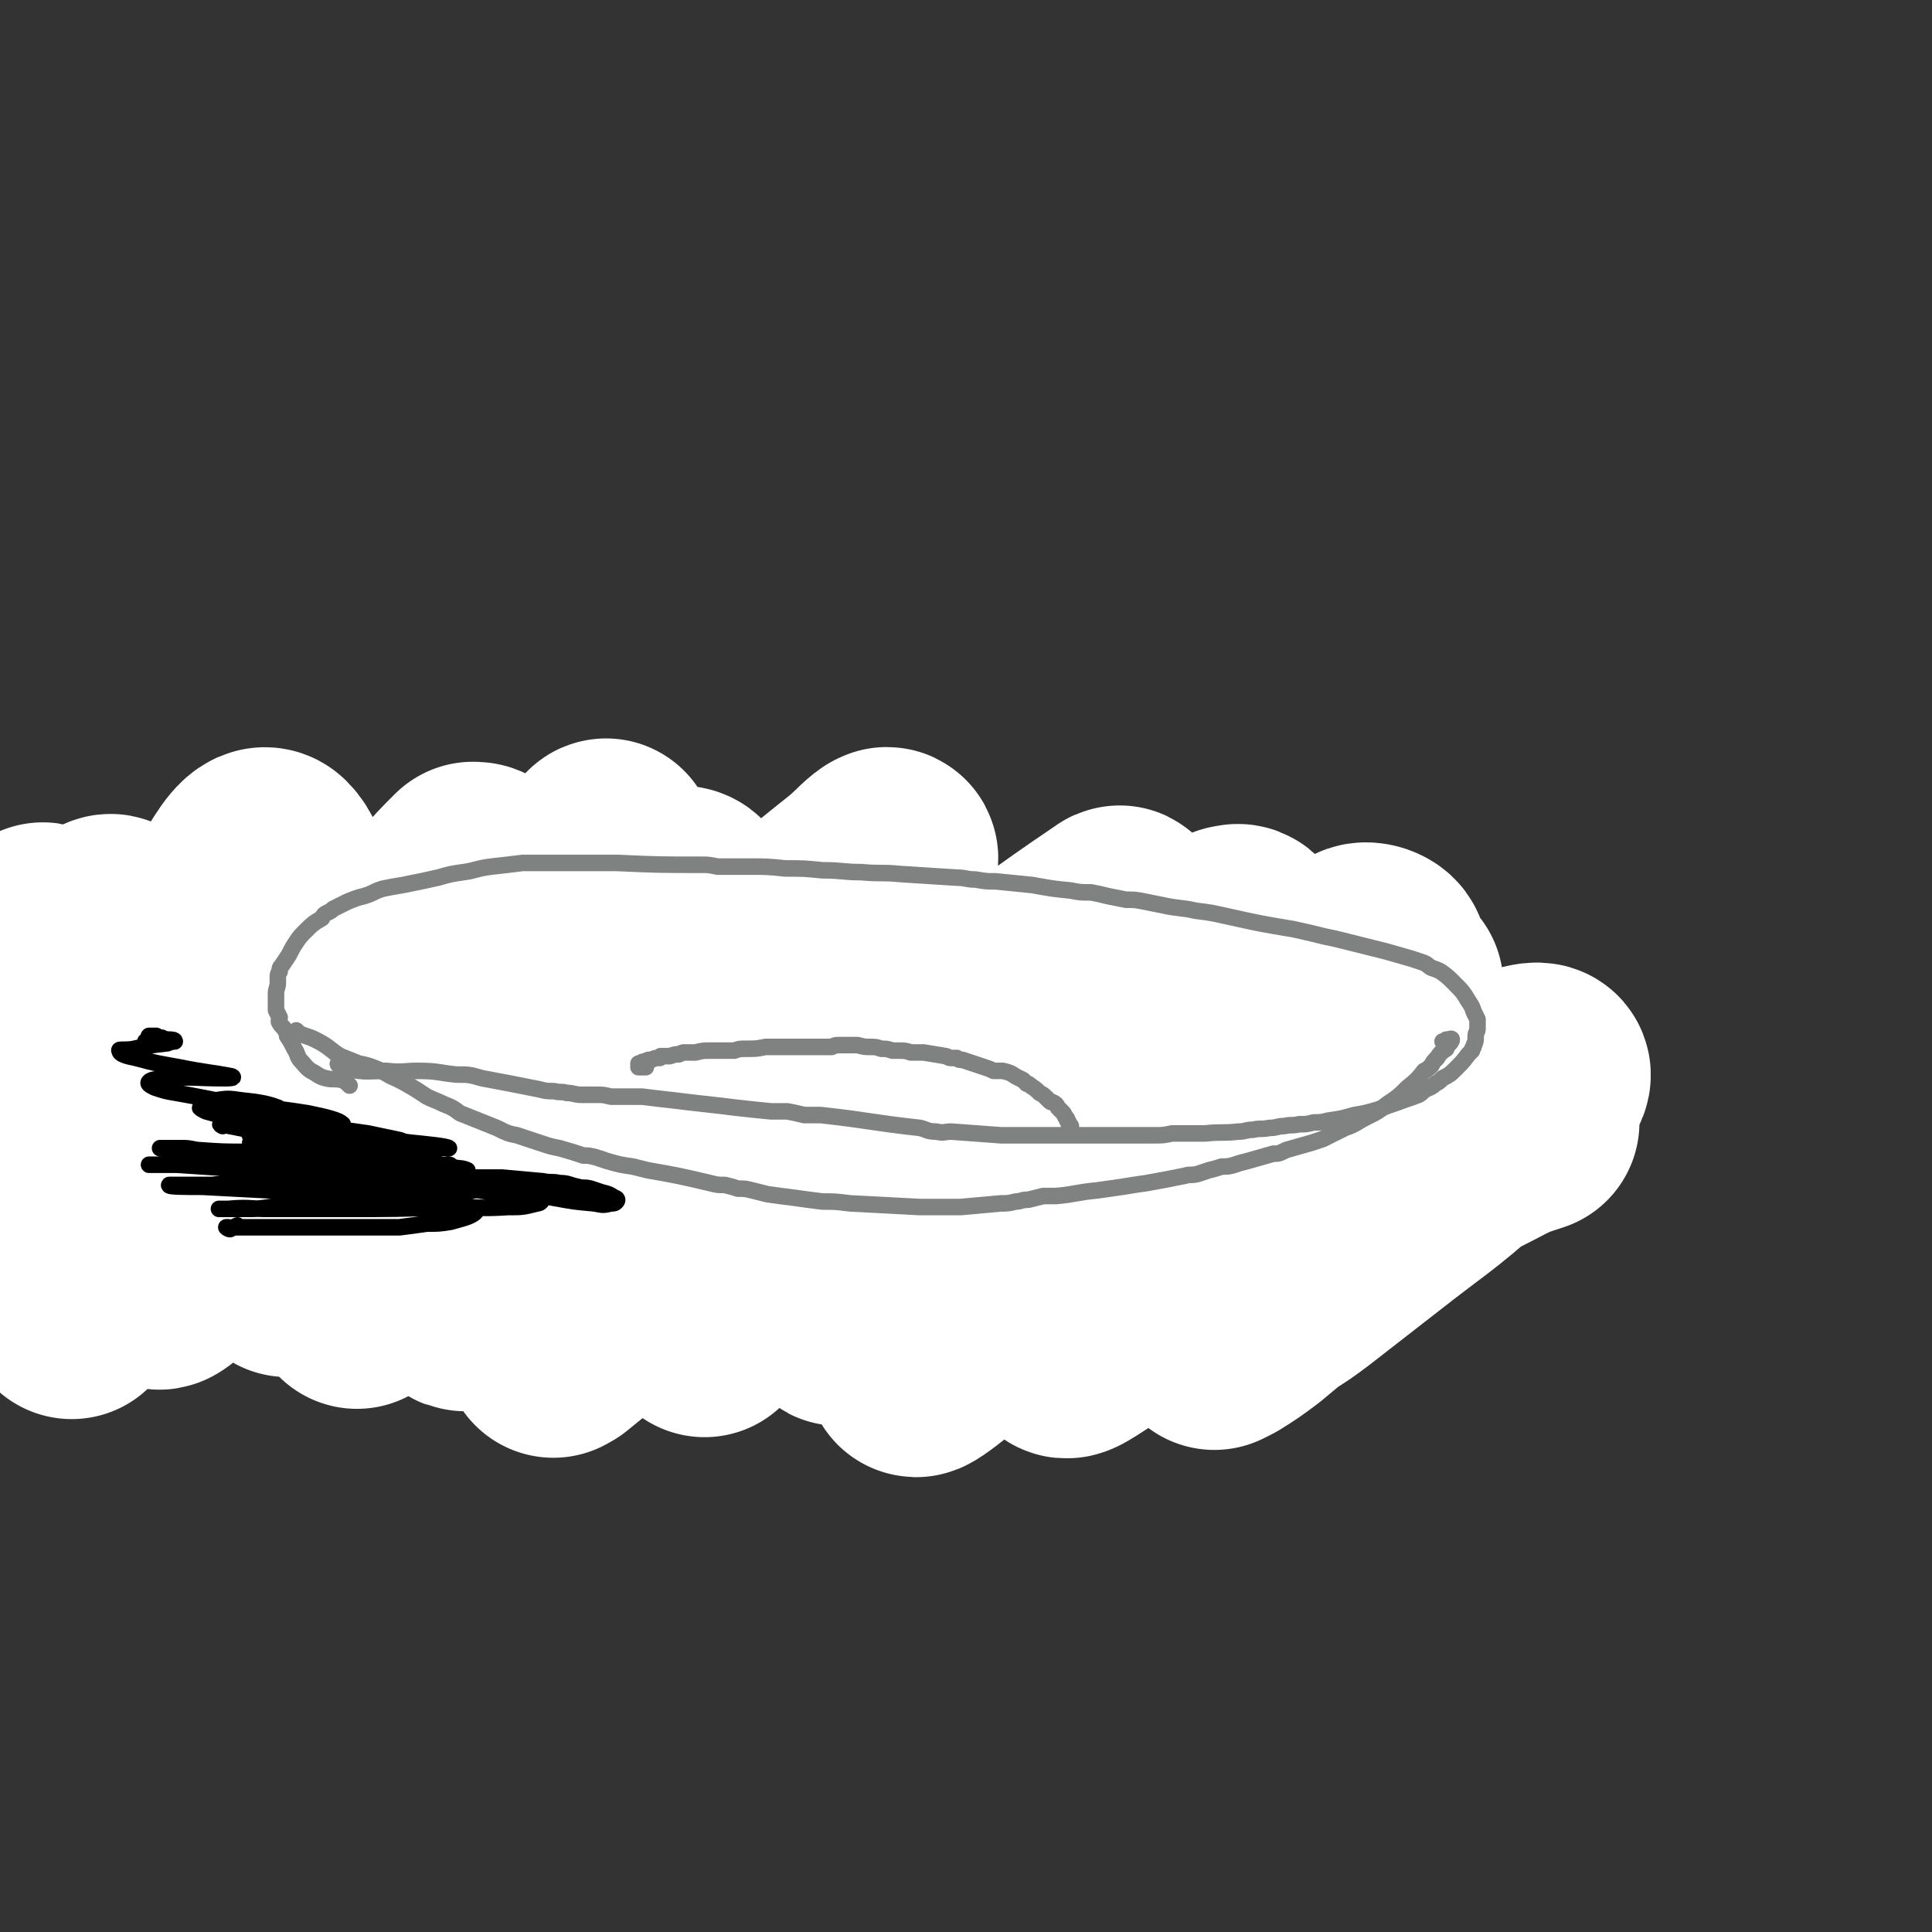
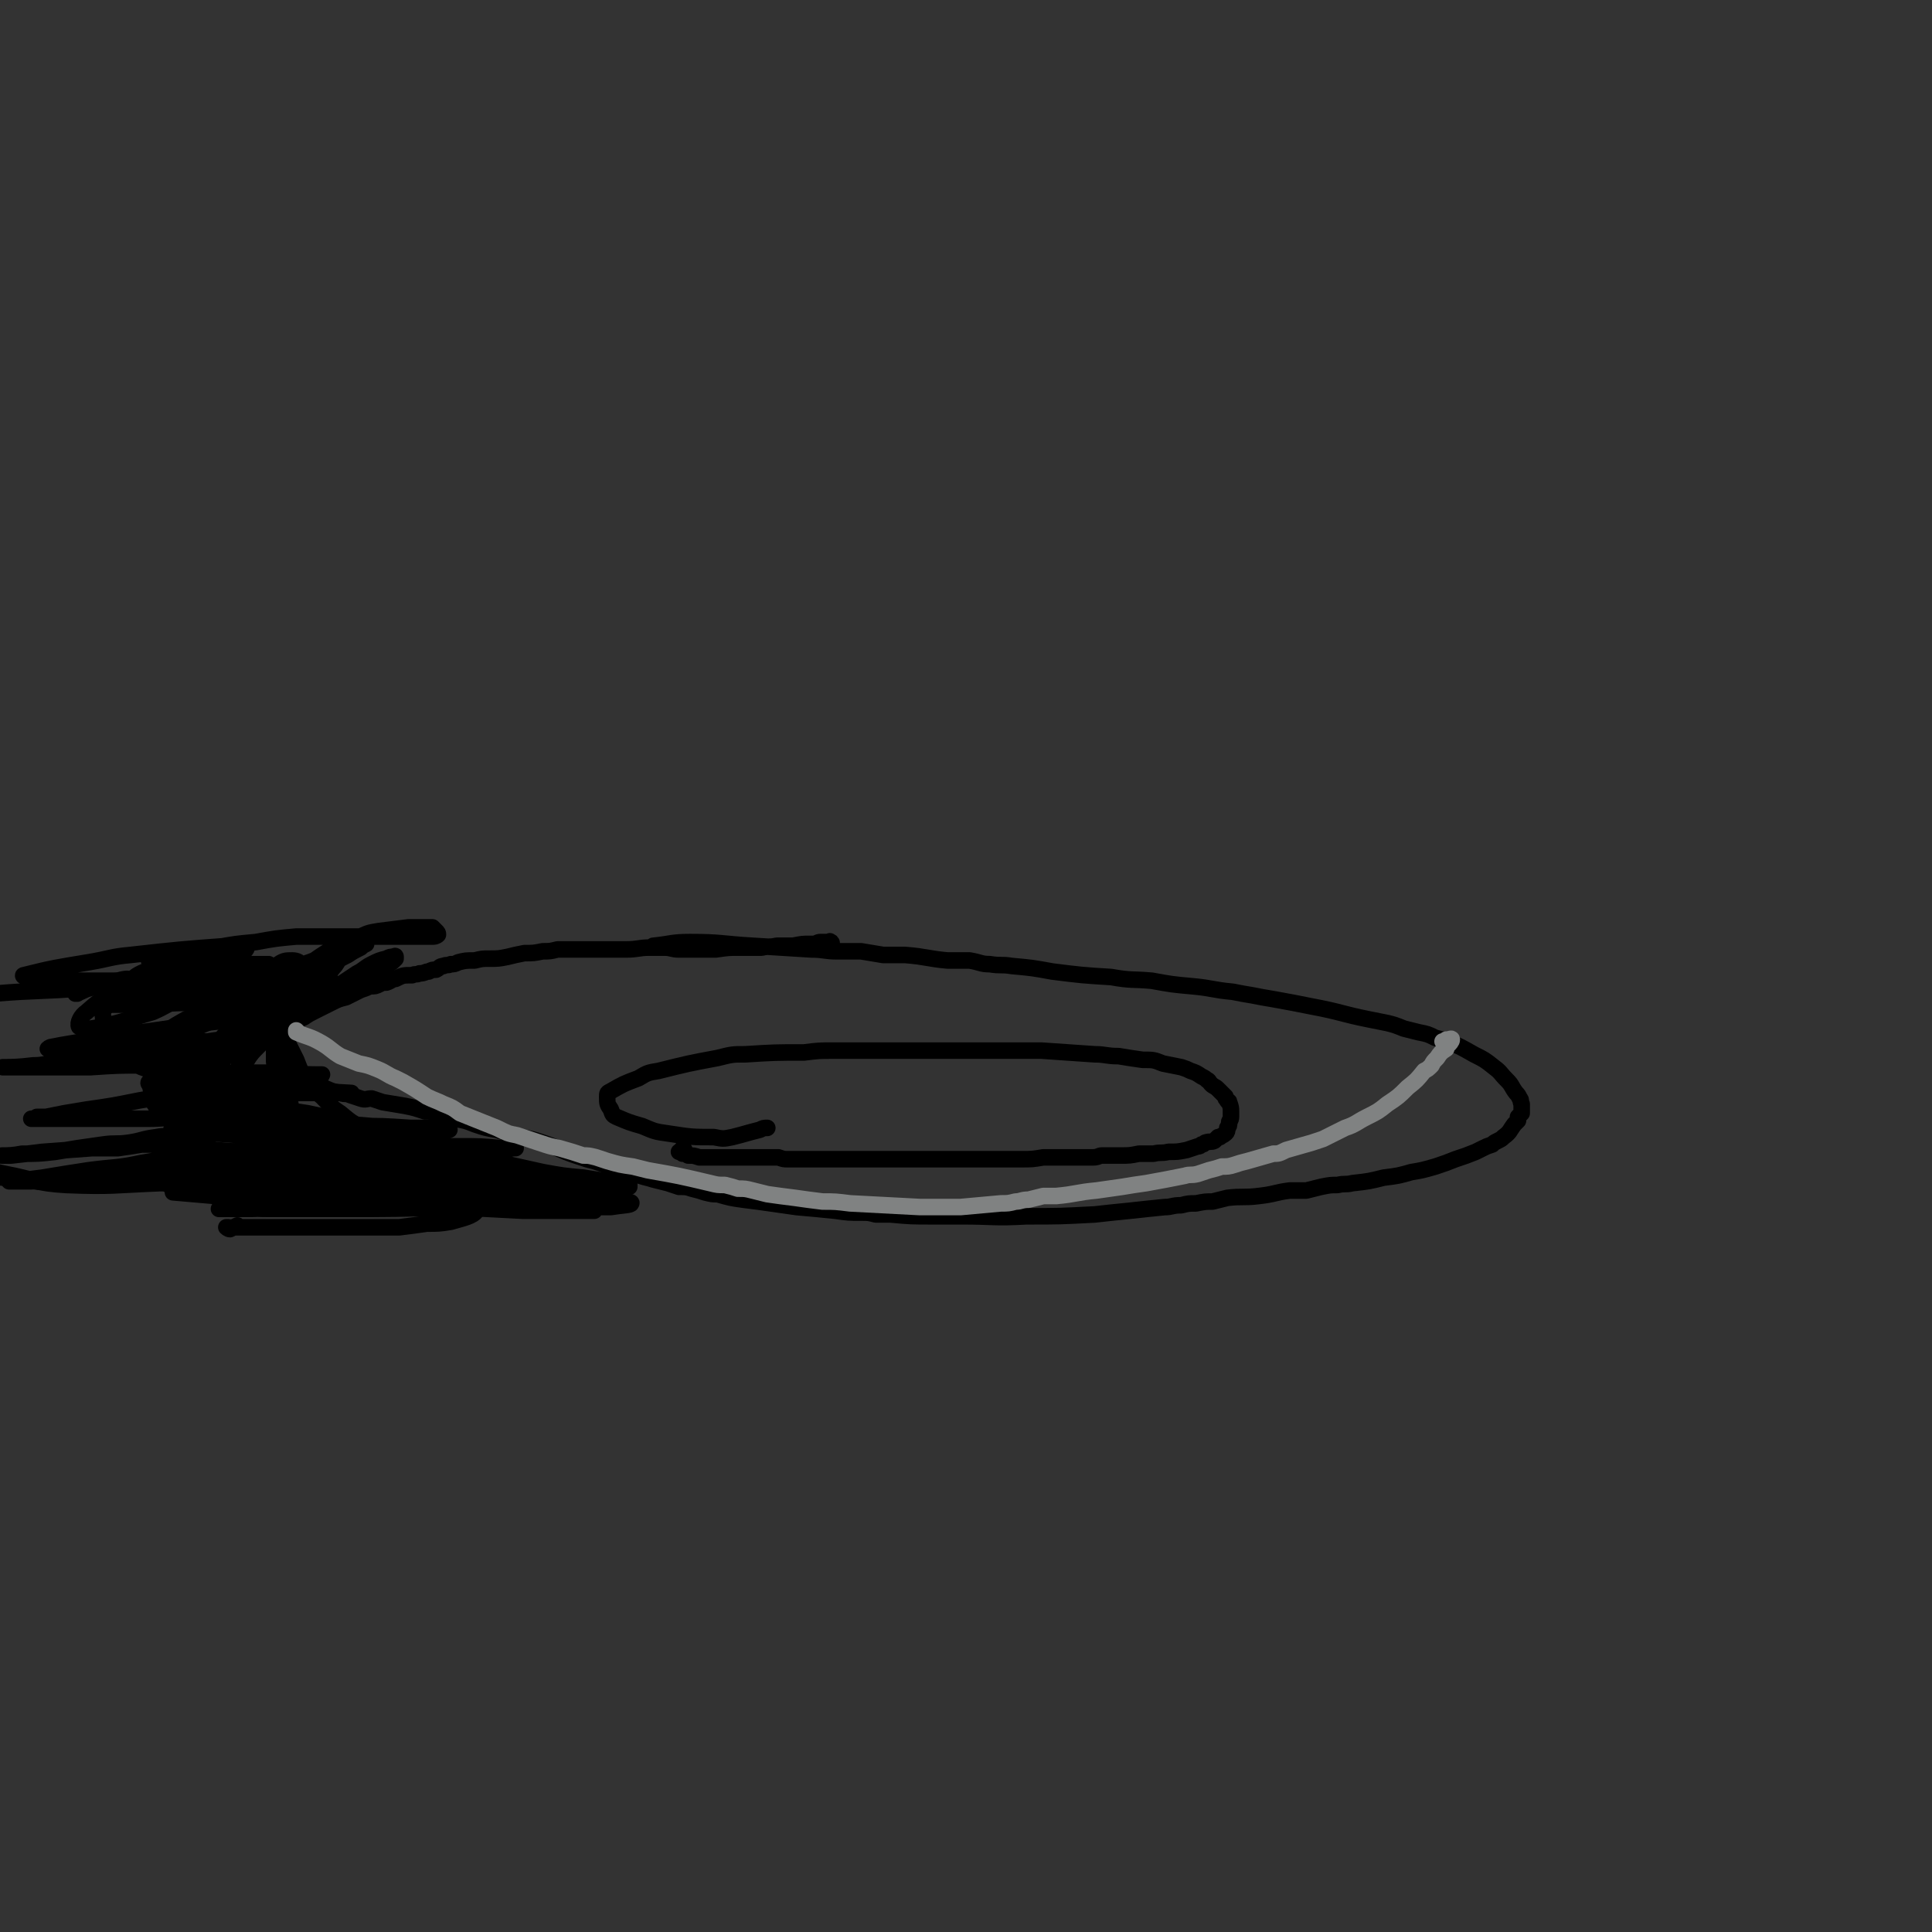
<svg xmlns="http://www.w3.org/2000/svg" viewBox="0 0 1050 1050" version="1.1">
  <rect x="0" y="0" width="1050" height="1050" fill="#333333" stroke="none" />
  <g fill="none" stroke="#000000" stroke-width="9" stroke-linecap="round" stroke-linejoin="round">
    <path d="M372,625c0,0 -1,-1 -1,-1 0,0 1,0 0,0 0,1 -1,1 -2,2 0,0 0,0 1,0 0,0 0,0 0,0 0,0 0,0 1,1 0,0 1,0 1,0 1,0 1,0 2,1 3,0 3,0 6,1 1,0 1,0 2,0 3,0 3,0 6,0 3,0 3,0 7,0 4,0 4,0 8,0 8,0 8,0 15,0 3,0 3,0 5,0 3,1 3,1 5,1 8,0 8,0 16,0 5,0 5,0 11,0 2,0 2,0 5,0 3,0 3,0 5,0 3,0 3,0 6,0 3,0 3,0 5,0 6,0 6,0 11,0 11,0 11,0 22,0 5,0 5,0 11,0 6,0 6,0 12,0 12,0 12,0 23,0 6,0 6,0 12,-1 8,0 8,0 16,0 3,0 3,0 6,0 2,0 2,0 5,0 3,0 3,-1 5,-1 5,0 5,0 10,0 5,0 5,0 10,-1 4,0 4,0 8,0 4,-1 4,0 8,-1 5,0 5,0 10,-1 3,-1 3,-1 6,-2 1,0 1,0 2,-1 1,0 1,0 2,-1 3,-1 3,0 5,-1 1,-1 1,-1 2,-2 0,0 1,0 1,0 1,-1 2,-1 3,-2 1,-1 1,-1 1,-3 1,-1 1,-1 1,-3 0,-1 1,-1 1,-3 0,-1 0,-1 0,-3 0,-2 0,-2 -1,-5 0,-1 -1,0 -1,-1 -1,-1 -1,-1 -1,-2 -2,-2 -2,-2 -4,-4 -2,-2 -2,-1 -4,-3 -1,-1 -1,-2 -2,-2 -1,-1 -1,-1 -3,-2 -3,-2 -3,-2 -6,-3 -2,-1 -2,-1 -5,-2 -5,-1 -5,-1 -10,-2 -5,-2 -5,-2 -11,-2 -7,-1 -7,-1 -13,-2 -7,0 -7,-1 -13,-1 -15,-1 -15,-1 -29,-2 -7,0 -7,0 -15,0 -20,0 -20,0 -40,0 -8,0 -8,0 -16,0 -21,0 -21,0 -42,0 -8,0 -8,0 -16,1 -16,0 -16,0 -32,1 -7,0 -7,0 -15,2 -16,3 -16,3 -32,7 -6,1 -6,1 -11,4 -8,3 -8,3 -15,7 -2,1 -2,1 -2,3 0,4 0,4 2,7 1,3 1,3 3,4 7,3 7,3 14,5 7,3 7,3 14,4 13,2 13,2 25,2 5,1 5,1 10,0 8,-2 7,-2 15,-4 2,-1 2,-1 4,-1 " />
    <path d="M452,513c0,-1 0,-1 -1,-1 0,-1 0,0 0,0 -1,0 -1,0 -3,0 0,0 0,0 0,0 -1,0 -1,0 -2,0 -1,0 -1,0 -3,1 -1,0 -1,0 -3,0 -4,0 -4,0 -9,1 -1,0 -1,0 -3,0 -2,0 -2,0 -3,0 -2,0 -2,0 -3,0 -4,1 -4,0 -8,1 -6,0 -6,0 -12,0 -6,0 -6,0 -13,1 -2,0 -2,0 -4,0 -2,0 -2,0 -4,0 -2,0 -2,0 -4,0 -4,0 -4,0 -8,0 -4,0 -4,-1 -8,-1 -4,0 -4,0 -8,0 -6,0 -6,1 -13,1 -2,0 -2,0 -4,0 -4,0 -4,0 -8,0 -2,0 -2,0 -4,0 -6,0 -6,0 -12,0 -2,0 -2,0 -4,0 -2,0 -2,0 -5,0 -4,1 -4,1 -8,1 -5,1 -5,1 -10,1 -5,1 -5,1 -9,2 -5,1 -5,1 -10,1 -4,0 -4,0 -8,1 -5,0 -5,0 -9,1 -2,1 -2,1 -4,1 -2,1 -2,0 -4,1 -2,0 -2,1 -4,2 -2,0 -2,0 -4,1 -2,0 -2,1 -5,1 -2,1 -2,0 -4,1 -5,0 -5,0 -9,2 -2,0 -2,1 -5,2 -2,0 -2,0 -4,1 -2,1 -2,1 -5,1 -2,1 -2,1 -5,2 -4,2 -4,2 -8,4 -4,1 -4,1 -8,3 -4,2 -4,2 -8,4 -4,2 -4,2 -7,4 -3,1 -3,2 -5,4 -2,2 -2,2 -5,4 -1,0 -1,0 -2,1 -1,1 -1,1 -1,2 0,1 0,1 0,2 -1,3 -1,3 -1,6 0,0 0,0 0,1 0,1 0,1 0,1 1,1 1,1 2,2 1,1 1,1 3,3 2,2 2,2 4,3 3,2 3,2 6,4 4,2 3,2 7,4 6,2 6,3 12,4 3,1 3,0 5,1 3,1 3,1 6,2 3,1 3,0 6,0 3,1 3,1 6,2 6,1 6,1 12,2 5,1 5,1 11,3 3,0 3,0 5,1 3,1 3,1 6,1 2,1 2,1 5,2 6,1 6,1 11,3 6,2 6,2 12,3 6,2 7,2 13,4 6,1 6,1 12,3 9,3 9,4 18,7 3,1 3,1 6,2 4,1 4,1 7,2 11,4 11,4 22,7 3,1 4,1 7,2 4,1 4,1 8,2 3,1 3,1 6,2 4,0 4,0 7,1 4,1 4,1 7,2 4,1 4,1 7,1 7,2 7,2 14,3 8,1 8,1 15,2 7,1 7,1 14,2 11,1 11,1 21,2 7,1 7,1 14,1 4,0 4,0 8,1 4,0 4,0 8,0 11,1 11,1 23,1 8,0 8,0 16,0 17,0 17,1 35,0 18,0 18,0 37,-1 9,-1 9,-1 19,-2 9,-1 9,-1 19,-2 4,0 4,-1 9,-1 4,-1 4,-1 8,-1 5,-1 5,-1 9,-1 4,-1 4,-1 8,-2 8,-1 9,0 17,-1 9,-1 9,-2 17,-3 5,0 5,0 9,0 4,-1 4,-1 8,-2 5,-1 5,-1 9,-1 4,-1 4,0 8,-1 9,-1 9,-1 17,-3 8,-1 8,-1 15,-3 6,-1 6,-1 13,-3 6,-2 6,-2 11,-4 6,-2 6,-2 11,-4 2,-1 2,-1 4,-2 2,-1 2,-1 5,-2 1,-1 1,-1 3,-2 2,-1 2,-1 3,-2 4,-3 3,-3 6,-7 1,-1 1,-1 2,-2 0,-1 0,-1 0,-2 1,-1 1,-1 2,-2 0,-3 0,-3 0,-5 -1,-2 0,-2 -1,-3 -1,-2 -1,-2 -2,-3 -3,-4 -2,-4 -5,-7 -4,-4 -3,-4 -7,-7 -5,-4 -5,-4 -11,-7 -7,-4 -7,-4 -14,-7 -3,-1 -3,-1 -7,-2 -4,-2 -4,-2 -9,-3 -4,-1 -4,-1 -8,-2 -5,-2 -5,-2 -9,-3 -5,-1 -5,-1 -10,-2 -15,-3 -15,-4 -31,-7 -10,-2 -10,-2 -21,-4 -6,-1 -6,-1 -11,-2 -6,-1 -6,-1 -11,-2 -11,-1 -11,-2 -22,-3 -11,-1 -11,-1 -22,-3 -11,-1 -11,0 -22,-2 -16,-1 -16,-1 -32,-3 -11,-2 -11,-2 -22,-3 -6,-1 -6,0 -12,-1 -5,0 -5,-1 -11,-2 -6,0 -6,0 -12,0 -11,-1 -11,-2 -23,-3 -6,0 -6,0 -12,0 -6,-1 -6,-1 -12,-2 -7,0 -7,0 -13,0 -7,0 -7,-1 -14,-1 -16,-1 -16,-1 -32,-2 -17,-1 -17,-2 -34,-2 -10,0 -10,1 -20,2 " />
    <path d="M335,652c-1,0 -1,-1 -1,-1 0,0 0,0 0,1 5,1 10,1 9,2 0,1 -5,1 -11,2 -10,0 -10,0 -20,-1 -16,0 -16,0 -31,-1 -18,0 -18,-1 -37,-1 -31,-2 -31,-1 -61,-3 -9,0 -9,-1 -18,-2 -14,-1 -14,-1 -28,-1 -4,-1 -4,0 -9,-1 -4,0 -4,0 -9,-1 -2,0 -2,0 -3,0 0,0 0,-1 0,-1 1,0 1,0 2,0 2,0 2,0 4,0 3,0 3,0 6,-1 10,0 10,0 20,0 15,0 15,0 30,1 17,0 17,1 34,2 17,1 17,1 35,2 16,1 16,1 32,3 7,0 7,1 13,1 6,1 6,1 12,2 4,1 4,1 9,1 5,1 11,2 10,3 -1,0 -7,0 -13,0 -6,0 -6,0 -12,0 -7,0 -7,0 -14,0 -19,-1 -19,-1 -38,-2 -24,-1 -24,-2 -47,-3 -24,-1 -24,-1 -47,-2 -18,0 -18,0 -35,-1 -11,-1 -12,-1 -23,-2 0,0 0,-1 0,-1 1,-1 1,-1 2,-1 14,-1 14,-1 28,-2 9,0 9,0 17,0 9,-1 9,-1 17,-1 21,0 21,0 41,0 10,-1 10,-1 20,-1 9,0 9,0 19,0 16,0 16,0 32,0 10,0 10,0 20,1 4,0 9,0 8,0 -1,0 -6,0 -12,0 -19,-1 -19,-1 -39,-2 -9,-1 -9,-1 -18,-2 -9,0 -9,0 -19,-1 -21,-2 -21,-2 -43,-3 -11,-1 -11,-1 -22,-1 -17,-1 -17,-1 -35,-2 -4,-1 -4,-1 -9,-2 -3,0 -6,0 -6,0 0,-1 2,-2 5,-2 11,-1 11,-1 23,-2 17,-1 17,0 35,-1 29,0 29,0 58,-1 9,0 9,-1 18,-1 8,0 8,0 16,0 11,0 11,0 22,1 3,0 4,0 7,0 1,0 2,0 1,0 -1,0 -2,0 -5,1 -3,0 -3,0 -7,0 -13,-1 -13,0 -26,-1 -17,0 -17,-1 -34,-2 -19,-1 -19,-1 -39,-2 -19,-1 -19,-2 -38,-3 -13,-1 -13,-1 -27,-2 -5,0 -5,0 -10,-1 -1,0 -1,-1 0,-1 0,0 1,0 2,0 4,-1 4,-1 7,-1 5,0 5,0 9,0 8,0 8,0 15,0 16,0 16,0 32,0 9,0 9,0 17,0 9,0 9,0 17,0 15,0 15,0 30,1 5,0 5,0 11,0 5,0 7,0 10,1 1,0 -1,0 -2,0 -7,0 -7,0 -14,0 -13,-1 -13,-1 -26,-2 -35,-3 -35,-2 -70,-6 -19,-2 -20,-2 -38,-6 -4,0 -5,-1 -7,-2 -1,-1 0,-2 1,-2 24,-2 24,-1 48,-2 12,0 12,0 25,0 10,0 10,0 21,0 4,0 5,0 9,0 0,0 0,0 0,0 -18,-1 -18,-1 -35,-2 -21,-2 -21,-1 -41,-3 -13,-1 -13,-1 -25,-3 -2,-1 -3,-1 -2,-2 0,0 1,-1 2,-1 7,-1 7,0 13,0 25,0 25,0 50,0 11,1 16,1 22,1 1,0 -3,1 -7,1 -25,0 -25,0 -50,-1 -14,0 -14,-1 -28,-2 -6,-1 -8,0 -13,-2 -1,0 1,-1 2,-1 2,-1 2,0 4,0 " />
    <path d="M82,523c0,0 -1,-1 -1,-1 0,0 0,1 1,1 9,0 9,-1 18,-1 11,1 11,1 21,2 6,0 6,0 13,0 3,0 3,0 6,0 2,0 2,0 4,0 1,0 2,0 2,0 0,1 -1,2 -2,2 -5,2 -6,2 -11,3 -4,1 -4,1 -8,2 -10,1 -10,1 -20,2 -5,1 -5,1 -9,1 -5,1 -5,1 -9,2 -6,0 -6,0 -13,1 -4,1 -4,1 -9,2 -1,0 -3,1 -2,1 14,-2 16,-2 32,-4 6,-1 6,-1 11,-2 5,0 5,0 11,0 14,-1 16,-1 28,-1 1,0 -2,0 -3,0 -2,1 -2,1 -3,2 -4,0 -4,0 -8,0 -4,1 -4,1 -9,2 -10,2 -10,2 -21,3 -10,1 -10,1 -19,2 -8,1 -8,1 -16,2 -4,1 -6,1 -7,1 -1,0 1,1 2,1 6,0 6,0 13,0 3,0 3,0 7,0 16,-1 16,-1 31,-1 6,0 6,0 11,0 4,0 4,0 8,1 3,0 3,1 5,1 2,1 3,0 4,1 0,0 0,1 0,1 -1,1 -1,0 -2,1 -6,2 -6,2 -12,4 -11,2 -11,1 -21,3 -14,2 -14,2 -28,4 -19,3 -19,3 -38,6 -6,1 -6,1 -11,2 -1,0 -2,1 -2,1 0,0 1,0 3,0 8,0 8,0 16,0 13,-1 13,-1 26,-2 11,-1 11,-1 22,-2 10,0 10,0 20,0 6,-1 7,-1 12,-1 0,1 -1,1 -2,2 -6,1 -6,1 -12,2 -12,1 -12,1 -24,3 -7,1 -7,1 -14,1 -7,1 -7,1 -15,2 -7,1 -7,1 -14,1 -7,1 -7,1 -14,2 -6,0 -6,1 -12,1 -8,1 -12,1 -16,1 -2,0 2,0 5,0 4,0 4,0 8,0 4,0 4,0 8,0 13,0 13,0 26,0 15,-1 15,-1 29,-1 12,-1 13,-1 25,-1 8,1 9,0 16,3 3,1 6,4 4,5 -3,4 -6,4 -13,5 -17,5 -17,4 -34,7 -15,3 -15,3 -29,5 -6,1 -6,1 -12,2 -5,1 -5,1 -10,2 -2,0 -2,0 -5,0 -1,1 -1,1 -3,1 0,0 0,0 0,0 1,0 1,0 2,0 6,0 6,0 12,0 12,0 12,0 23,0 13,0 13,0 26,0 10,0 10,-1 19,0 7,0 7,0 13,1 2,1 5,2 4,3 -3,2 -6,1 -11,3 -5,1 -5,1 -10,2 -5,1 -5,0 -10,1 -8,1 -8,2 -15,3 -7,1 -7,0 -14,1 -7,1 -7,1 -14,2 -6,1 -6,1 -12,2 -9,1 -9,1 -18,1 -5,1 -8,1 -11,1 0,0 3,0 5,0 9,-1 9,-1 17,-2 14,-1 14,-1 27,-2 7,0 7,0 14,0 7,-1 7,-1 13,-2 5,0 5,0 10,0 5,0 5,0 9,0 7,0 7,-1 13,0 2,0 3,0 4,1 1,0 1,1 0,1 -17,5 -18,5 -36,8 -14,3 -14,2 -29,4 -13,2 -13,2 -25,4 -8,1 -8,1 -15,2 -2,0 -3,0 -3,0 1,0 2,0 4,0 4,0 4,0 8,0 5,-1 5,-1 10,-2 6,0 6,0 12,0 7,-1 7,-1 14,-2 7,0 7,0 15,0 11,0 11,-1 22,-1 7,0 8,0 15,1 2,0 2,1 4,1 1,1 3,1 2,1 -2,1 -3,1 -6,2 -9,1 -9,1 -18,1 -25,1 -26,2 -51,1 -17,-1 -17,-3 -33,-6 -5,-1 -5,-1 -9,-3 -4,-1 -4,-1 -8,-3 " />
-     <path d="M26,601c0,0 -1,0 -1,-1 1,0 2,0 3,-1 5,-5 6,-5 11,-10 1,-1 1,-1 2,-3 0,-1 0,-1 0,-3 0,0 0,0 0,-1 0,-1 0,-2 0,-2 -4,-1 -4,0 -8,-1 -7,0 -7,0 -14,0 -8,0 -8,1 -15,0 -5,0 -8,-1 -10,-3 -1,-1 1,-1 3,-1 2,-1 2,-1 5,-1 4,-1 4,-1 8,-2 8,-2 8,-2 17,-4 4,-1 4,-1 9,-2 8,-2 8,-2 16,-4 3,-1 3,-1 7,-2 2,-1 2,-1 3,-2 2,-1 3,-1 3,-1 -1,-1 -3,-1 -6,-1 -6,-1 -6,-1 -13,-1 -9,0 -9,0 -17,0 -11,0 -12,2 -22,0 -7,-1 -13,-2 -14,-5 0,-3 5,-3 10,-6 3,-1 6,-3 5,-2 -3,1 -9,4 -14,5 -1,0 2,-2 2,-3 -1,-1 -2,0 -4,0 " />
    <path d="M42,540c0,0 -1,-1 -1,-1 0,0 0,1 0,1 4,-1 4,-2 8,-3 7,-2 7,-2 15,-4 3,-1 5,-1 5,-1 1,0 -1,0 -3,1 -3,0 -3,0 -5,1 -4,1 -4,1 -7,1 -4,1 -4,1 -8,2 -24,2 -25,1 -49,3 " />
    <path d="M57,538c0,0 -1,0 -1,-1 1,0 2,-1 4,-1 2,-1 2,0 3,0 3,-1 3,-2 5,-3 2,-1 3,0 5,0 1,0 1,0 1,0 1,0 1,0 1,0 -2,0 -3,0 -6,0 -7,0 -7,0 -13,0 -8,0 -8,0 -16,0 -13,-1 -13,-1 -26,-2 -1,0 -2,-1 -1,-1 16,-4 17,-4 35,-7 12,-2 12,-3 23,-4 27,-3 27,-3 54,-5 5,0 9,-1 9,0 1,2 -3,5 -8,7 -9,4 -9,2 -19,5 -20,6 -20,4 -39,12 -11,4 -12,4 -21,12 -3,2 -5,6 -4,8 3,2 7,1 12,0 14,-3 14,-4 28,-8 7,-3 7,-4 15,-7 18,-7 18,-7 37,-13 5,-2 6,-2 11,-2 4,0 8,0 8,2 0,2 -4,2 -7,5 -14,8 -14,8 -27,17 -5,3 -5,3 -10,5 -6,3 -6,2 -11,4 -1,0 -2,0 -1,0 7,-4 8,-4 16,-10 5,-3 5,-4 10,-7 13,-10 13,-11 26,-19 4,-3 5,-3 9,-3 2,0 5,1 4,3 0,4 -2,4 -6,8 -7,7 -8,6 -16,13 -4,3 -4,3 -8,7 -3,2 -3,2 -5,4 -1,2 -1,2 -2,3 0,0 0,0 0,0 0,0 0,-1 1,-1 2,-2 2,-2 4,-4 4,-3 4,-3 7,-6 5,-5 5,-5 10,-9 6,-5 5,-5 12,-10 10,-7 10,-8 20,-14 6,-4 7,-4 14,-6 6,-3 6,-3 12,-4 8,-1 8,-1 16,-2 4,0 4,0 8,0 3,0 3,0 5,0 1,1 1,1 2,2 1,1 1,1 1,2 0,0 0,0 0,0 -1,1 -2,1 -3,1 -5,0 -5,0 -10,0 -6,0 -6,0 -12,0 -9,0 -9,0 -17,0 -17,0 -17,0 -35,0 -11,1 -11,1 -22,3 -11,1 -11,1 -22,3 -10,2 -10,1 -20,5 -8,2 -8,2 -16,7 -7,3 -7,3 -12,8 -7,6 -8,6 -12,13 -2,2 -1,3 -1,5 1,3 2,3 3,5 1,3 1,3 2,7 0,2 -1,2 0,4 1,1 2,1 4,2 1,0 1,1 3,1 2,0 2,0 3,-1 3,-1 3,-1 6,-2 4,-3 4,-3 8,-5 8,-5 7,-5 16,-10 9,-4 9,-4 18,-9 10,-5 9,-6 19,-10 15,-7 15,-7 30,-12 8,-3 8,-3 16,-6 5,-1 5,-1 10,-3 2,0 2,0 5,-1 0,0 0,0 0,0 -2,1 -2,1 -3,2 -4,2 -4,2 -7,4 -8,4 -8,4 -15,9 -8,5 -8,5 -16,10 -9,5 -9,5 -17,11 -9,7 -9,8 -18,15 -3,4 -3,4 -7,7 -3,3 -2,3 -5,6 -2,2 -2,1 -5,3 -1,1 0,1 -1,2 -1,0 -2,0 -1,0 0,-1 1,-1 2,-2 3,-3 3,-3 6,-6 3,-3 3,-4 6,-7 4,-4 3,-4 7,-7 7,-6 7,-6 15,-11 5,-4 5,-3 11,-6 5,-2 5,-2 10,-4 5,-2 5,-2 10,-4 3,-1 3,-1 7,-2 1,0 2,0 2,0 1,1 0,2 -1,3 -6,5 -6,5 -13,9 -6,4 -6,3 -13,7 -4,2 -4,2 -9,4 -3,1 -3,1 -6,2 0,1 -1,1 -1,1 0,0 0,0 0,0 2,-1 2,-2 4,-3 4,-1 4,-1 8,-3 7,-3 7,-2 13,-5 7,-3 8,-3 14,-7 9,-6 9,-6 18,-12 4,-2 4,-3 8,-5 4,-2 4,-2 8,-3 2,-1 2,-1 4,-1 0,0 1,-1 1,0 0,0 0,1 0,1 -2,2 -2,2 -5,4 -3,3 -3,3 -7,6 -6,4 -6,4 -12,6 -13,6 -13,6 -26,11 -10,4 -10,3 -21,8 -9,4 -9,4 -19,9 -13,5 -13,5 -26,11 -5,2 -5,2 -9,5 -3,2 -3,2 -5,4 -2,1 -2,2 -3,3 0,2 0,2 0,4 1,3 1,3 1,5 1,2 0,2 1,3 1,2 2,2 4,3 1,0 1,0 2,0 1,0 2,0 2,-1 2,-2 2,-3 4,-5 3,-3 4,-2 7,-5 5,-4 6,-3 11,-8 5,-4 5,-5 9,-10 6,-5 5,-5 11,-10 6,-6 6,-6 13,-11 7,-7 6,-7 13,-13 9,-7 9,-7 18,-15 2,-1 2,-2 5,-3 0,-1 1,-1 1,0 -1,1 -1,2 -3,4 -3,4 -3,4 -6,7 -5,5 -5,5 -9,10 -6,6 -5,6 -11,12 -6,6 -7,6 -13,12 -6,6 -6,6 -10,13 -4,5 -4,5 -7,10 -3,6 -3,5 -6,11 -1,2 -1,2 -1,4 0,2 1,2 1,3 0,2 0,2 1,3 0,1 1,1 1,0 1,-1 1,-1 2,-2 2,-4 2,-4 3,-7 1,-5 1,-5 2,-9 1,-6 1,-6 2,-11 0,-5 0,-5 2,-10 2,-7 2,-7 5,-14 2,-4 2,-4 4,-7 2,-1 2,-2 4,-2 1,0 1,1 2,2 1,2 1,2 1,5 1,5 0,5 1,9 0,6 0,6 0,12 1,7 1,7 2,14 1,6 0,6 2,12 2,6 3,5 7,11 1,2 1,2 3,3 0,1 0,1 1,1 0,0 0,0 0,0 0,-2 0,-2 -1,-4 -2,-4 -3,-4 -4,-8 -1,-5 -1,-5 -2,-10 -1,-7 -1,-7 -2,-13 -1,-6 -1,-6 -1,-13 -1,-4 -1,-4 -1,-9 0,-2 0,-3 0,-4 0,0 0,1 0,2 1,2 1,2 2,5 3,6 3,6 6,12 2,5 2,6 5,10 4,6 4,6 9,10 5,5 4,5 10,9 6,5 6,5 12,8 8,4 8,4 16,7 8,2 8,2 17,4 15,3 15,2 29,5 9,2 9,2 18,4 9,2 9,2 18,4 11,2 11,2 22,3 6,1 6,1 13,2 4,1 4,0 8,1 2,1 2,1 4,1 0,0 0,1 0,1 -1,0 -1,0 -3,0 -5,0 -5,0 -9,0 -12,-1 -12,-1 -24,-2 -12,-1 -12,-1 -23,-3 -16,-1 -16,-2 -31,-3 -25,-3 -25,-3 -51,-5 -15,-1 -15,-1 -31,-3 -15,-1 -15,-1 -29,-2 -12,-1 -12,-1 -24,-2 -8,-1 -8,-1 -17,-1 -5,0 -5,-1 -9,-1 -1,0 -2,1 -2,1 0,1 1,1 3,2 6,1 6,1 13,1 17,2 17,2 34,4 15,1 15,0 31,2 15,1 15,1 30,2 12,1 12,1 25,2 9,1 9,1 18,2 7,0 7,0 13,0 4,0 4,0 7,0 2,0 2,0 3,0 1,0 1,-1 1,-1 0,0 0,0 0,0 -2,-1 -2,-1 -4,-2 -1,0 -1,-1 -3,-1 -2,0 -2,0 -5,0 -5,0 -5,0 -9,0 -9,1 -9,1 -18,2 -13,1 -13,1 -26,2 -16,1 -16,1 -33,2 -29,0 -29,0 -59,1 -19,0 -19,0 -38,0 -19,1 -19,1 -38,1 -21,-1 -21,-2 -42,-4 " />
  </g>
  <g fill="none" stroke="#FFFFFF" stroke-width="120" stroke-linecap="round" stroke-linejoin="round">
-     <path d="M831,610c0,0 -1,-1 -1,-1 0,0 1,1 1,1 -9,3 -10,3 -18,7 -17,9 -17,8 -34,19 -16,10 -16,10 -31,22 -19,14 -18,14 -36,29 -16,12 -16,12 -32,25 -8,7 -9,6 -17,13 -2,1 -3,3 -3,3 0,0 2,-1 4,-2 8,-5 8,-5 16,-11 6,-5 6,-5 12,-10 8,-5 8,-5 16,-11 18,-14 18,-14 36,-28 28,-22 29,-21 55,-44 20,-17 34,-26 38,-37 2,-5 -14,1 -25,6 -20,8 -19,10 -38,21 -12,8 -12,8 -24,15 -75,47 -75,47 -149,93 -11,6 -22,15 -22,12 1,-6 11,-16 24,-31 15,-19 16,-18 33,-36 19,-20 19,-20 38,-41 19,-19 19,-19 37,-38 15,-15 15,-15 29,-30 9,-10 14,-14 17,-20 1,-2 -6,2 -10,5 -15,9 -15,9 -29,20 -38,28 -38,28 -74,56 -30,23 -29,23 -58,46 -25,21 -26,20 -51,41 -19,18 -26,26 -37,38 -2,3 6,-3 11,-7 28,-23 28,-23 55,-47 13,-12 12,-12 25,-23 41,-36 41,-36 82,-72 39,-35 45,-36 77,-70 3,-3 -4,-6 -7,-5 -22,10 -22,14 -43,28 -31,20 -31,20 -61,41 -68,46 -68,46 -135,94 -23,16 -32,22 -45,33 -4,3 6,-2 11,-6 22,-19 21,-20 42,-39 26,-24 25,-25 50,-49 25,-23 25,-23 49,-46 21,-19 21,-19 41,-39 12,-11 15,-11 25,-23 1,-2 -1,-5 -3,-4 -4,0 -5,3 -10,6 -34,23 -35,23 -68,46 -32,23 -32,23 -63,46 -67,51 -67,51 -133,102 -8,6 -18,16 -15,13 8,-7 19,-16 37,-32 35,-34 35,-35 70,-69 12,-12 12,-12 25,-25 22,-22 23,-22 45,-44 25,-25 25,-25 48,-51 1,-1 1,-3 0,-2 -37,25 -38,27 -76,55 -33,24 -32,25 -64,49 -35,26 -35,26 -69,52 -49,38 -48,38 -96,77 -1,0 -3,2 -2,1 30,-32 31,-34 63,-67 11,-12 11,-13 22,-25 12,-12 12,-12 23,-24 29,-31 30,-30 59,-62 11,-12 12,-12 22,-26 3,-4 6,-8 4,-9 -2,0 -6,3 -13,7 -17,12 -17,12 -33,25 -41,31 -41,31 -81,63 -14,11 -14,11 -28,23 -25,20 -26,19 -50,39 -19,15 -24,20 -36,31 -2,1 3,-3 6,-6 6,-5 6,-5 11,-11 20,-19 20,-19 39,-39 25,-26 25,-26 50,-52 25,-26 25,-26 50,-52 21,-22 21,-22 42,-44 13,-14 13,-13 26,-28 3,-4 7,-9 5,-9 -3,1 -7,6 -14,12 -20,16 -20,16 -39,32 -61,51 -61,51 -121,102 -15,13 -15,13 -31,26 -41,34 -49,40 -82,67 -4,3 4,-4 8,-8 14,-15 14,-15 27,-31 19,-23 19,-23 38,-47 20,-25 21,-25 41,-50 24,-30 24,-30 48,-60 8,-10 10,-11 15,-20 1,-1 -1,-2 -2,-2 -10,8 -10,9 -20,18 -56,54 -55,55 -112,110 -23,22 -23,21 -46,43 -17,15 -23,21 -35,30 -3,2 3,-4 7,-8 13,-17 14,-17 28,-34 9,-11 9,-11 18,-23 20,-25 20,-25 40,-51 18,-24 18,-24 36,-48 22,-31 28,-38 43,-62 2,-3 -4,4 -8,8 -14,14 -13,14 -27,28 -22,23 -21,23 -44,45 -27,28 -28,27 -55,54 -27,25 -27,25 -53,49 -19,18 -19,18 -38,35 -8,7 -20,18 -17,13 11,-15 23,-26 45,-53 29,-36 29,-36 58,-72 30,-39 30,-39 60,-79 5,-7 6,-9 10,-15 0,-1 -2,-1 -3,-1 -8,8 -8,8 -15,16 -16,17 -15,18 -31,35 -48,54 -48,54 -97,109 -11,12 -14,17 -22,25 -2,1 0,-4 2,-7 7,-14 8,-13 15,-27 10,-18 10,-18 18,-37 8,-21 7,-21 14,-43 6,-19 10,-19 11,-39 1,-19 1,-32 -6,-39 -4,-4 -10,6 -16,16 -33,55 -33,55 -61,114 -13,26 -12,27 -19,55 -8,28 -5,29 -11,57 0,1 0,3 0,2 5,-27 5,-29 10,-59 4,-21 5,-21 7,-43 5,-47 5,-47 7,-94 0,-6 0,-10 -2,-12 -1,-2 -4,1 -5,4 -6,12 -6,12 -10,24 -6,20 -4,20 -10,39 -9,34 -8,34 -18,67 -3,8 -4,15 -6,15 -2,0 -1,-8 -1,-15 1,-22 2,-22 4,-43 4,-36 4,-36 7,-71 1,-8 3,-17 1,-16 -1,1 -4,10 -7,21 -4,12 -2,13 -7,26 -6,15 -8,18 -13,30 -1,1 0,-2 1,-3 9,-12 9,-13 19,-25 2,-1 3,0 5,-1 " />
-   </g>
+     </g>
  <g fill="none" stroke="#808282" stroke-width="9" stroke-linecap="round" stroke-linejoin="round">
-     <path d="M185,579c-1,0 -2,-1 -1,-1 2,1 2,3 5,3 11,2 11,1 21,1 9,1 9,0 17,0 11,0 11,1 21,2 7,0 7,0 14,2 16,3 16,3 31,6 4,1 4,1 8,1 4,1 4,0 7,1 4,0 4,1 8,1 4,0 4,0 8,0 4,0 4,0 8,1 8,0 8,0 17,0 8,1 8,1 17,2 8,1 8,1 17,2 9,1 9,1 17,2 9,1 9,1 19,2 4,0 4,0 9,0 5,1 5,1 9,2 5,0 5,0 9,0 27,3 27,4 54,7 4,1 4,2 9,2 4,1 4,0 8,0 14,1 14,1 27,2 10,0 10,0 19,0 9,0 9,0 17,0 10,0 10,0 19,0 14,0 14,0 29,0 4,0 4,0 9,-1 5,0 5,0 9,0 5,0 5,0 9,0 9,-1 9,0 18,-1 4,0 4,-1 8,-1 4,-1 4,0 9,-1 4,0 4,-1 8,-1 4,-1 4,0 8,-1 4,0 4,0 8,-1 4,0 4,0 8,-1 7,-1 7,-1 14,-3 6,-1 6,-1 13,-3 5,-2 5,-2 11,-4 5,-2 6,-2 11,-4 2,-1 2,-2 4,-3 2,-1 3,-1 5,-3 2,-1 2,-1 4,-3 4,-2 4,-2 7,-5 4,-4 4,-4 7,-8 1,-1 1,-1 2,-2 0,-2 1,-1 1,-3 1,-2 1,-2 1,-5 0,-2 1,-2 1,-4 0,-2 0,-2 0,-5 -1,-2 -1,-2 -2,-4 -1,-3 -1,-3 -3,-6 -3,-5 -3,-5 -8,-10 -3,-3 -3,-3 -7,-6 -2,-1 -2,-1 -5,-2 -2,-1 -2,-2 -5,-3 -3,-1 -3,-1 -6,-2 -7,-2 -7,-2 -14,-4 -4,-1 -4,-1 -8,-2 -4,-1 -4,-1 -8,-2 -4,-1 -4,-1 -8,-2 -4,-1 -4,-1 -9,-2 -8,-2 -8,-2 -17,-4 -18,-3 -18,-3 -36,-7 -9,-2 -9,-2 -17,-3 -9,-2 -9,-1 -18,-3 -5,-1 -5,-1 -10,-2 -5,-1 -5,-1 -10,-1 -5,-1 -5,-1 -10,-2 -4,-1 -4,-1 -9,-2 -6,0 -6,0 -11,-1 -10,-1 -10,-1 -21,-3 -10,-1 -10,-1 -20,-2 -5,0 -5,0 -11,-1 -5,0 -5,-1 -10,-1 -15,-1 -15,-1 -31,-2 -10,-1 -10,0 -21,-1 -10,0 -10,-1 -21,-1 -10,-1 -10,-1 -20,-1 -10,-1 -10,-1 -19,-1 -9,0 -9,0 -18,0 -5,-1 -5,-1 -9,-1 -23,0 -23,0 -46,-1 -5,0 -5,0 -9,0 -4,0 -4,0 -8,0 -5,0 -5,0 -9,0 -4,0 -4,0 -8,0 -8,0 -8,0 -17,0 -8,1 -8,1 -17,2 -8,1 -8,2 -15,3 -7,1 -7,1 -14,3 -9,2 -9,2 -19,4 -6,1 -6,1 -11,2 -3,1 -3,1 -5,2 -2,1 -2,1 -5,2 -4,1 -4,1 -9,3 -4,2 -4,2 -8,4 -1,1 -1,1 -3,2 -2,1 -2,1 -3,3 -5,3 -5,3 -9,7 -3,3 -3,3 -5,6 -2,3 -2,3 -4,7 -2,3 -2,3 -4,6 -1,1 -1,1 -1,3 -1,1 -1,2 -1,3 0,1 0,1 0,3 0,3 -1,3 -1,6 0,5 0,5 0,9 1,2 1,2 2,4 0,1 -1,2 0,3 1,2 2,2 3,4 1,1 1,1 1,3 2,3 2,3 4,7 2,3 1,3 3,6 3,3 3,4 6,6 4,2 4,3 8,4 4,1 5,0 9,1 2,1 2,1 4,3 " />
    <path d="M162,561c0,0 -1,-1 -1,-1 0,0 0,1 0,1 7,3 7,2 14,6 5,3 5,4 10,7 5,2 5,2 10,4 5,1 5,1 10,3 5,2 5,3 10,5 2,1 2,1 4,2 7,4 7,4 13,8 4,2 5,2 9,4 5,2 5,2 9,5 5,2 5,2 10,4 5,2 5,2 10,4 6,3 6,3 11,4 6,2 6,2 12,4 6,2 6,2 11,3 7,2 7,2 13,4 3,0 3,0 7,1 3,1 3,1 6,2 7,2 7,2 14,3 4,1 4,1 8,2 17,3 17,3 34,7 4,1 4,1 8,1 4,1 4,1 7,2 4,0 4,0 8,1 4,1 4,1 8,2 7,1 7,1 15,2 7,1 7,1 15,2 7,0 7,0 15,1 19,1 19,1 38,2 4,0 4,0 8,0 7,0 7,0 14,0 11,-1 11,-1 22,-2 4,0 4,0 8,-1 3,0 3,-1 7,-1 4,-1 4,-1 8,-2 4,0 4,0 7,0 11,-1 11,-2 22,-3 7,-1 7,-1 14,-2 6,-1 6,-1 13,-2 11,-2 11,-2 21,-4 3,-1 3,0 7,-1 3,-1 3,-1 6,-2 4,-1 4,-1 7,-2 3,0 4,0 7,-1 3,-1 3,-1 7,-2 7,-2 7,-2 14,-4 3,0 3,0 7,-2 7,-2 7,-2 14,-4 3,-1 3,-1 6,-2 6,-3 6,-3 12,-6 6,-2 6,-3 12,-6 6,-3 6,-3 11,-7 6,-4 6,-4 11,-9 5,-4 5,-4 9,-9 2,-1 2,-1 4,-3 1,-2 1,-2 3,-4 2,-3 2,-3 5,-5 0,-1 0,-1 1,-2 0,0 0,0 0,0 1,-1 2,-2 2,-3 0,-1 -1,0 -3,0 0,0 1,0 0,0 -1,1 -1,1 -2,1 " />
-     <path d="M351,580c0,0 -1,0 -1,-1 0,0 0,1 0,1 0,0 0,0 0,0 0,0 0,0 -1,0 -1,0 -1,0 -1,0 0,0 0,0 0,0 -1,0 -1,0 -1,0 0,-1 0,-1 0,-1 0,0 0,0 0,0 0,-1 0,-1 0,-1 0,0 1,0 1,0 1,-1 1,-1 2,-1 1,0 1,0 1,0 1,-1 1,-1 2,-1 0,0 0,0 1,0 2,-1 2,-1 4,-1 1,0 1,0 1,-1 3,0 3,0 5,0 3,-1 3,-1 5,-1 2,-1 2,-1 3,-1 3,0 3,0 6,0 4,-1 4,-1 8,-1 3,0 3,0 6,0 3,0 3,0 7,0 3,-1 3,-1 6,-1 6,0 6,0 11,-1 2,0 2,0 4,0 4,0 4,0 8,0 4,0 4,0 8,0 2,0 2,0 4,0 2,0 2,0 4,0 2,0 2,0 4,0 2,0 2,0 4,0 2,-1 2,-1 4,-1 2,0 2,0 3,0 4,0 4,0 7,0 4,1 4,1 7,1 3,0 3,0 6,1 3,0 3,0 6,1 2,0 2,0 3,0 4,0 4,0 7,1 3,0 3,0 7,0 6,1 6,1 12,2 1,0 1,1 3,1 1,0 1,0 3,0 1,1 1,1 3,1 3,1 3,1 6,2 3,1 3,1 6,2 3,1 3,1 5,2 3,0 3,0 5,0 4,1 4,1 7,3 2,1 2,1 4,2 1,1 1,1 2,2 1,0 1,0 2,1 3,2 3,2 5,4 2,1 2,1 4,3 0,0 0,0 1,1 1,1 1,1 2,1 2,1 2,1 3,3 1,1 1,1 2,2 1,1 1,1 2,3 1,1 1,1 1,2 1,1 1,1 1,3 0,0 1,0 1,0 0,1 -1,1 -1,2 0,0 1,0 1,0 -1,1 -1,1 -2,2 0,0 0,0 0,0 " />
  </g>
  <g fill="none" stroke="#000000" stroke-width="9" stroke-linecap="round" stroke-linejoin="round">
    <path d="M303,646c0,0 0,-1 -1,-1 -24,-1 -24,0 -48,0 -5,0 -5,-1 -11,-1 -11,0 -11,0 -23,-1 -11,0 -11,-1 -22,-1 -5,-1 -5,0 -9,-1 -4,0 -4,-1 -7,-1 -3,-1 -3,0 -5,-1 -2,0 -2,0 -3,0 0,0 0,-1 0,-1 3,0 4,0 7,0 6,0 6,0 13,0 8,1 8,1 16,1 10,1 10,1 20,1 5,0 5,0 11,0 11,0 11,0 22,0 5,0 5,0 10,0 11,1 11,1 22,2 5,1 5,0 9,1 5,0 5,1 10,2 3,1 3,0 7,1 3,1 3,1 6,2 4,1 4,1 7,3 1,0 2,1 1,2 -1,1 -1,1 -3,1 -4,1 -4,1 -9,0 -11,-1 -11,-1 -22,-3 -11,-2 -11,-2 -22,-3 -6,-1 -6,-1 -13,-2 -7,-1 -7,-1 -14,-1 -15,-2 -15,-2 -30,-4 -7,-1 -7,-1 -14,-2 -7,-1 -7,-1 -14,-2 -6,-1 -6,-1 -12,-2 -5,-1 -5,-1 -11,-2 -4,-1 -4,-1 -8,-2 -6,-1 -6,-1 -12,-2 -2,-1 -4,-2 -3,-2 0,-1 2,0 4,0 " />
    <path d="M245,634c0,0 0,-1 -1,-1 -3,0 -3,1 -6,0 -11,0 -11,0 -21,-2 -11,-1 -11,-1 -21,-3 -9,-1 -9,-1 -19,-2 -6,-1 -6,-1 -12,-1 -10,-1 -10,-1 -19,-2 -3,-1 -3,-1 -7,-2 -1,0 -1,0 -3,0 0,0 0,0 0,0 1,0 1,0 2,0 3,0 3,0 5,0 11,0 11,0 21,1 12,1 12,1 24,2 11,1 11,1 22,2 12,1 15,1 25,1 1,1 -2,1 -4,0 -25,-2 -25,-1 -49,-4 -12,-1 -12,-1 -23,-3 -12,-2 -18,-2 -23,-3 -2,-1 5,-2 9,-1 25,0 25,1 50,3 14,1 14,0 28,2 10,1 20,2 21,3 0,0 -9,0 -18,-1 -35,-4 -35,-4 -71,-9 -11,-2 -11,-2 -22,-4 -5,-1 -11,-2 -10,-2 4,-1 10,-1 19,0 29,3 29,4 58,8 9,2 20,4 18,4 -2,1 -13,1 -26,0 -22,-2 -22,-3 -43,-7 -19,-4 -19,-4 -37,-9 -2,-1 -4,-2 -3,-2 14,-1 17,-1 33,0 12,1 12,1 25,3 10,2 18,4 19,6 2,0 -6,0 -13,-1 -26,-3 -26,-3 -52,-8 -6,-1 -10,-1 -11,-3 -1,-1 4,-1 7,-1 7,-1 7,-1 14,0 10,1 15,2 20,4 1,0 -4,0 -8,0 -24,-3 -24,-4 -47,-8 -6,-1 -6,-1 -12,-3 -2,-1 -4,-2 -3,-3 2,-2 5,-1 9,-2 16,-1 16,0 32,0 2,0 6,0 4,-1 -10,-2 -14,-2 -29,-5 -11,-2 -12,-2 -23,-5 -5,-1 -9,-2 -9,-4 -1,-1 4,0 8,-1 9,-2 9,-2 18,-3 2,-1 4,-1 4,-1 0,-1 -2,-1 -4,-1 -4,-1 -4,0 -8,-1 -1,0 -3,0 -2,-1 0,0 2,0 4,0 1,1 2,1 3,1 0,0 0,0 -1,0 -4,1 -4,1 -8,2 " />
    <path d="M121,612c0,0 -2,-1 -1,-1 15,3 16,3 32,7 6,1 6,0 12,2 5,2 7,3 8,5 1,1 -1,1 -3,2 -6,1 -6,0 -12,0 -5,1 -5,0 -10,0 -4,0 -4,1 -9,0 -10,0 -10,0 -19,0 -10,-1 -10,-1 -19,-2 -3,0 -3,0 -7,0 -2,0 -2,0 -4,-1 -1,0 -2,0 -2,0 0,0 0,0 0,0 6,0 6,0 11,0 4,0 4,0 9,1 14,1 14,1 28,1 35,2 35,2 70,4 14,1 14,1 29,2 8,1 8,2 16,3 2,0 4,1 4,1 -2,0 -4,1 -7,1 -5,0 -5,0 -9,0 -6,0 -6,0 -12,0 -7,0 -7,0 -15,0 -8,0 -8,0 -17,0 -29,-1 -29,-1 -58,-2 -9,-1 -9,-1 -18,-1 -8,-1 -8,-1 -16,-1 -6,0 -6,0 -12,0 -3,0 -3,0 -6,0 -2,0 -3,0 -3,0 0,0 1,0 2,0 6,0 6,0 13,0 15,1 15,1 30,2 22,1 22,1 43,2 20,1 20,1 41,2 7,0 7,1 15,1 7,1 7,1 14,2 9,1 9,1 17,3 2,0 3,0 3,0 1,1 -1,2 -2,2 -8,2 -9,1 -17,2 -6,0 -6,0 -13,0 -9,1 -9,0 -18,0 -9,0 -9,1 -19,0 -21,0 -21,-1 -42,-2 -19,-1 -19,-1 -38,-2 -9,0 -19,0 -18,-1 1,0 12,0 23,0 8,-1 8,0 15,0 21,0 21,-1 42,0 22,0 22,0 44,0 10,1 10,1 19,2 10,0 10,0 19,0 7,1 7,1 14,2 7,0 7,0 13,1 6,2 8,1 13,3 1,1 -1,2 -2,2 -8,2 -8,2 -16,2 -15,1 -15,0 -30,0 -31,1 -31,1 -61,1 -20,0 -20,0 -39,0 -11,0 -11,-1 -22,0 -3,0 -5,0 -5,0 1,0 4,0 7,0 3,0 3,0 7,0 7,0 7,0 14,-1 7,0 7,0 14,0 18,-1 18,-1 35,-1 16,0 16,0 32,0 11,0 11,0 23,2 4,0 9,0 8,1 -2,3 -7,4 -14,6 -6,1 -7,1 -13,1 -7,1 -7,1 -15,2 -8,0 -8,0 -16,0 -8,0 -8,0 -16,0 -19,0 -19,0 -38,0 -5,0 -5,0 -9,0 -4,0 -4,0 -7,0 -2,0 -2,0 -4,0 -2,0 -2,1 -3,0 0,0 -1,0 -1,0 0,0 1,1 2,1 2,-1 2,-1 4,-2 " />
  </g>
</svg>